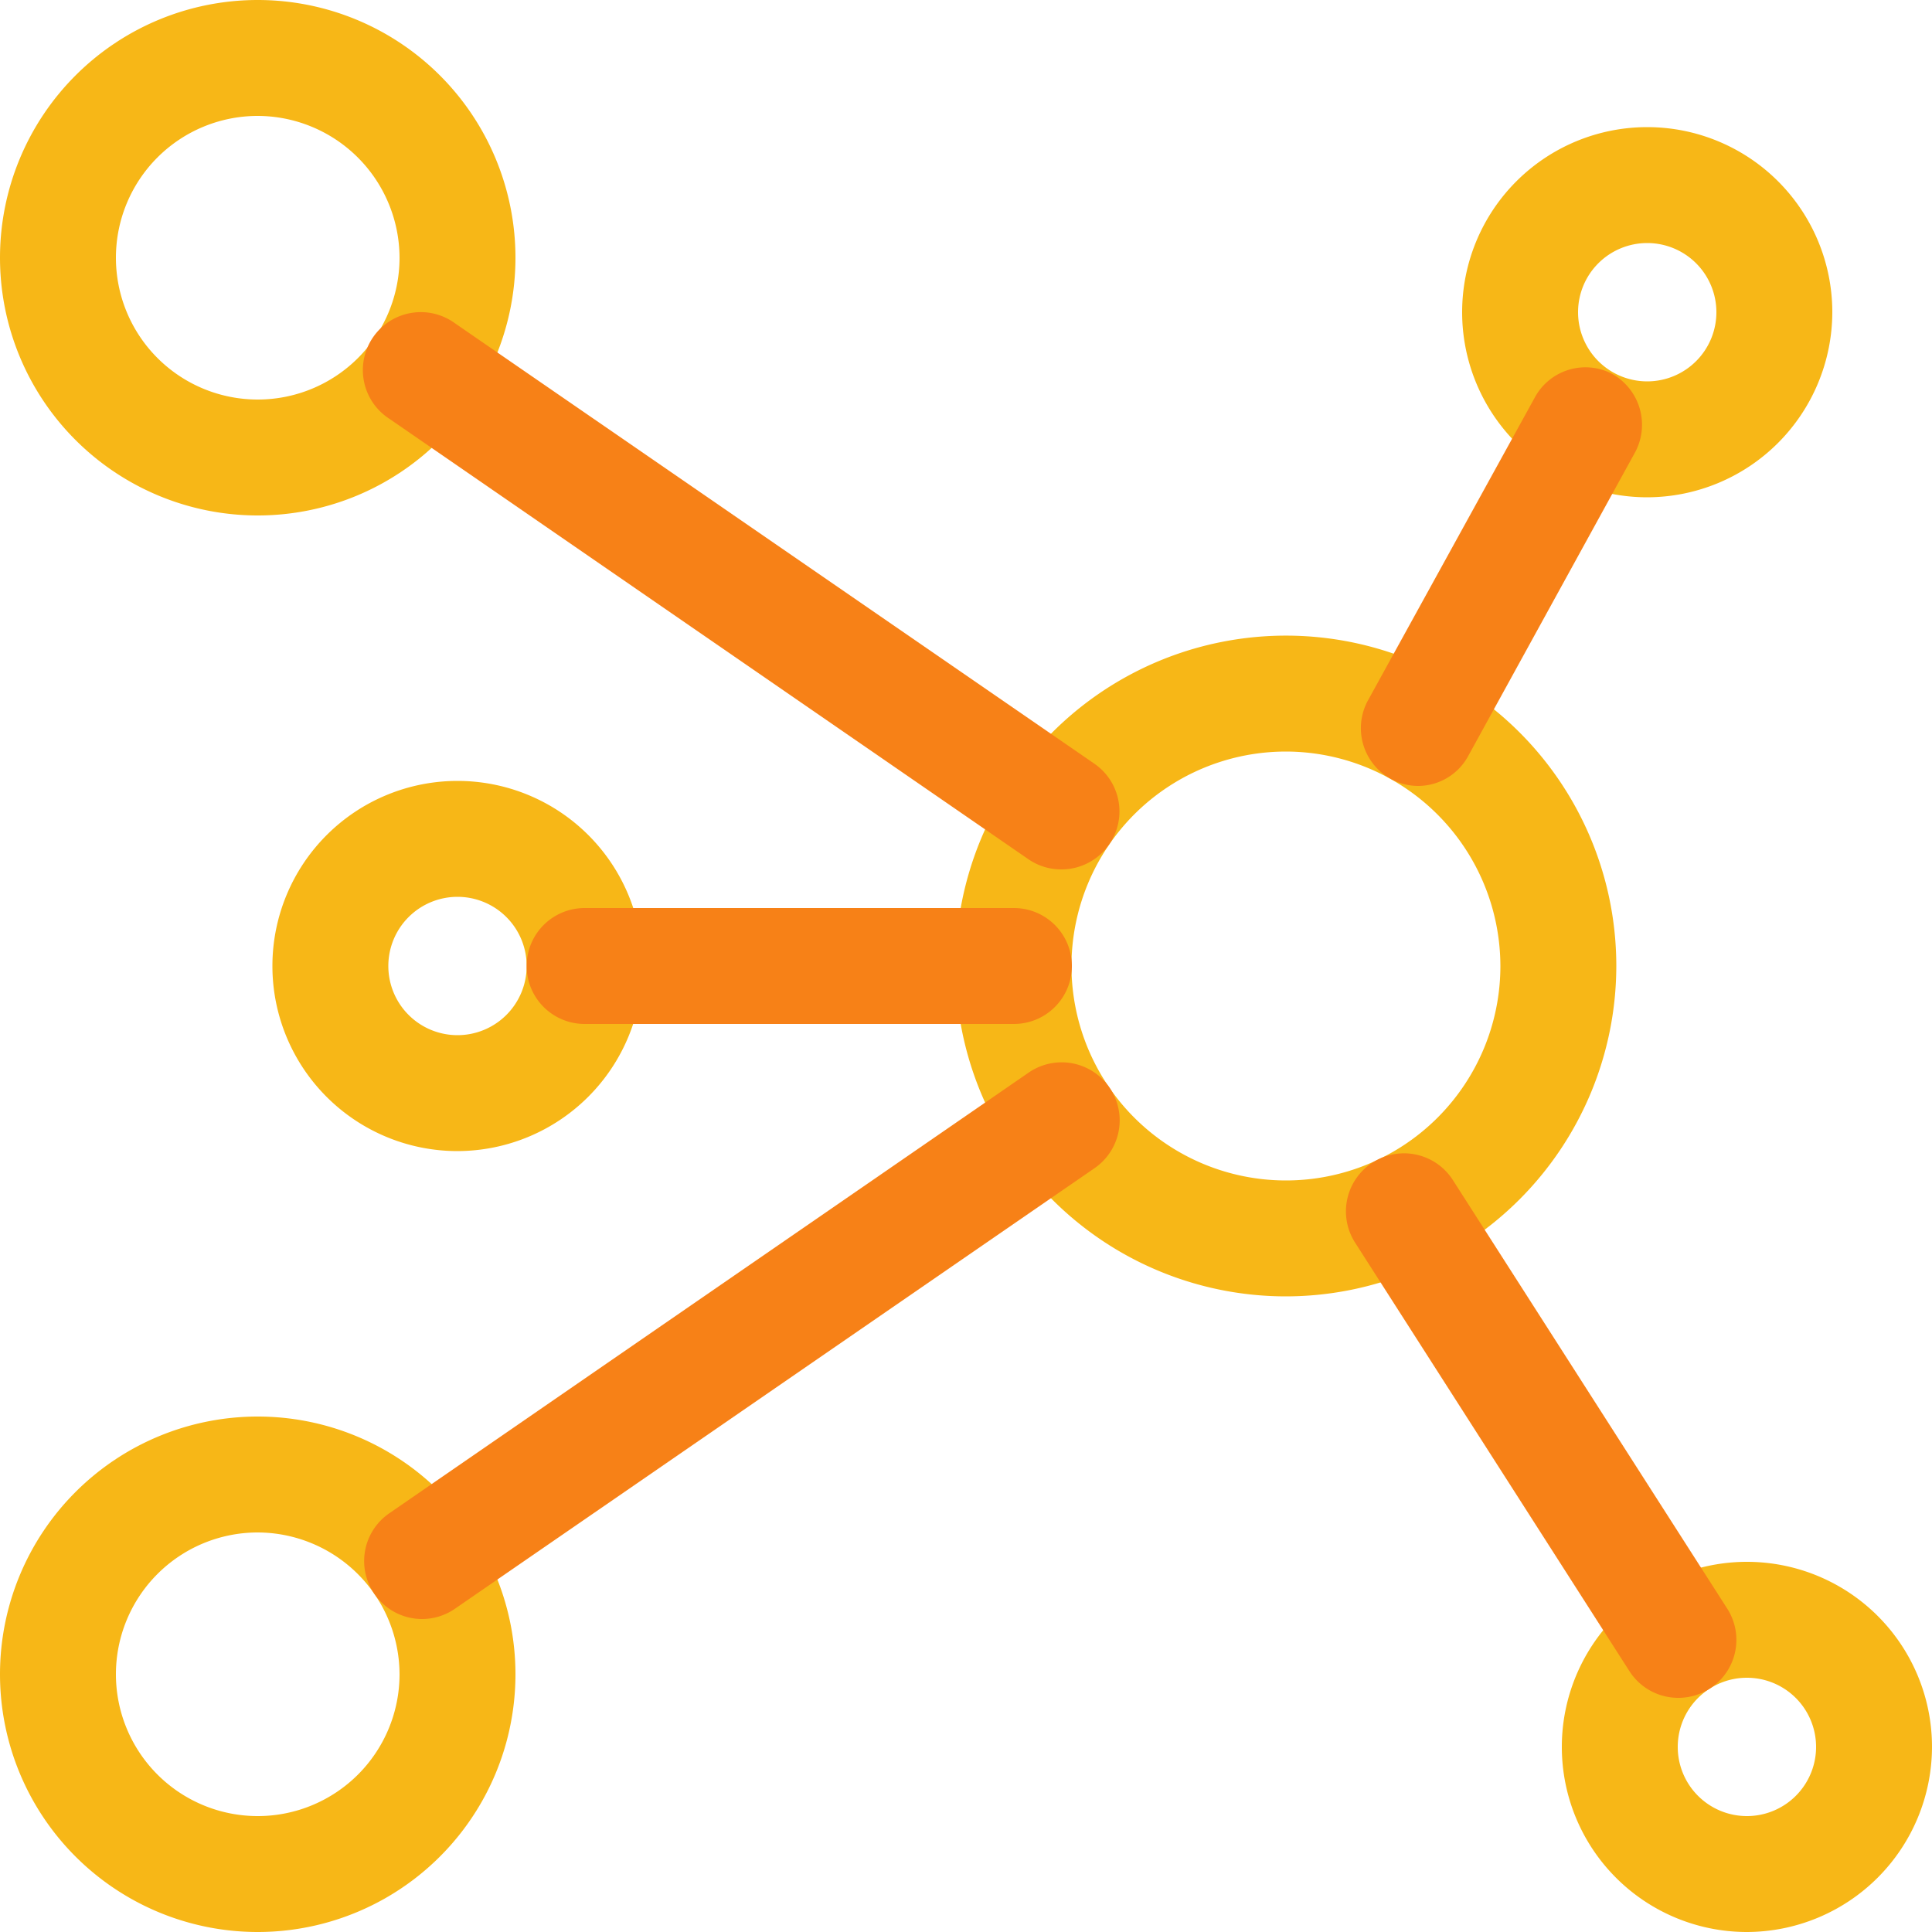
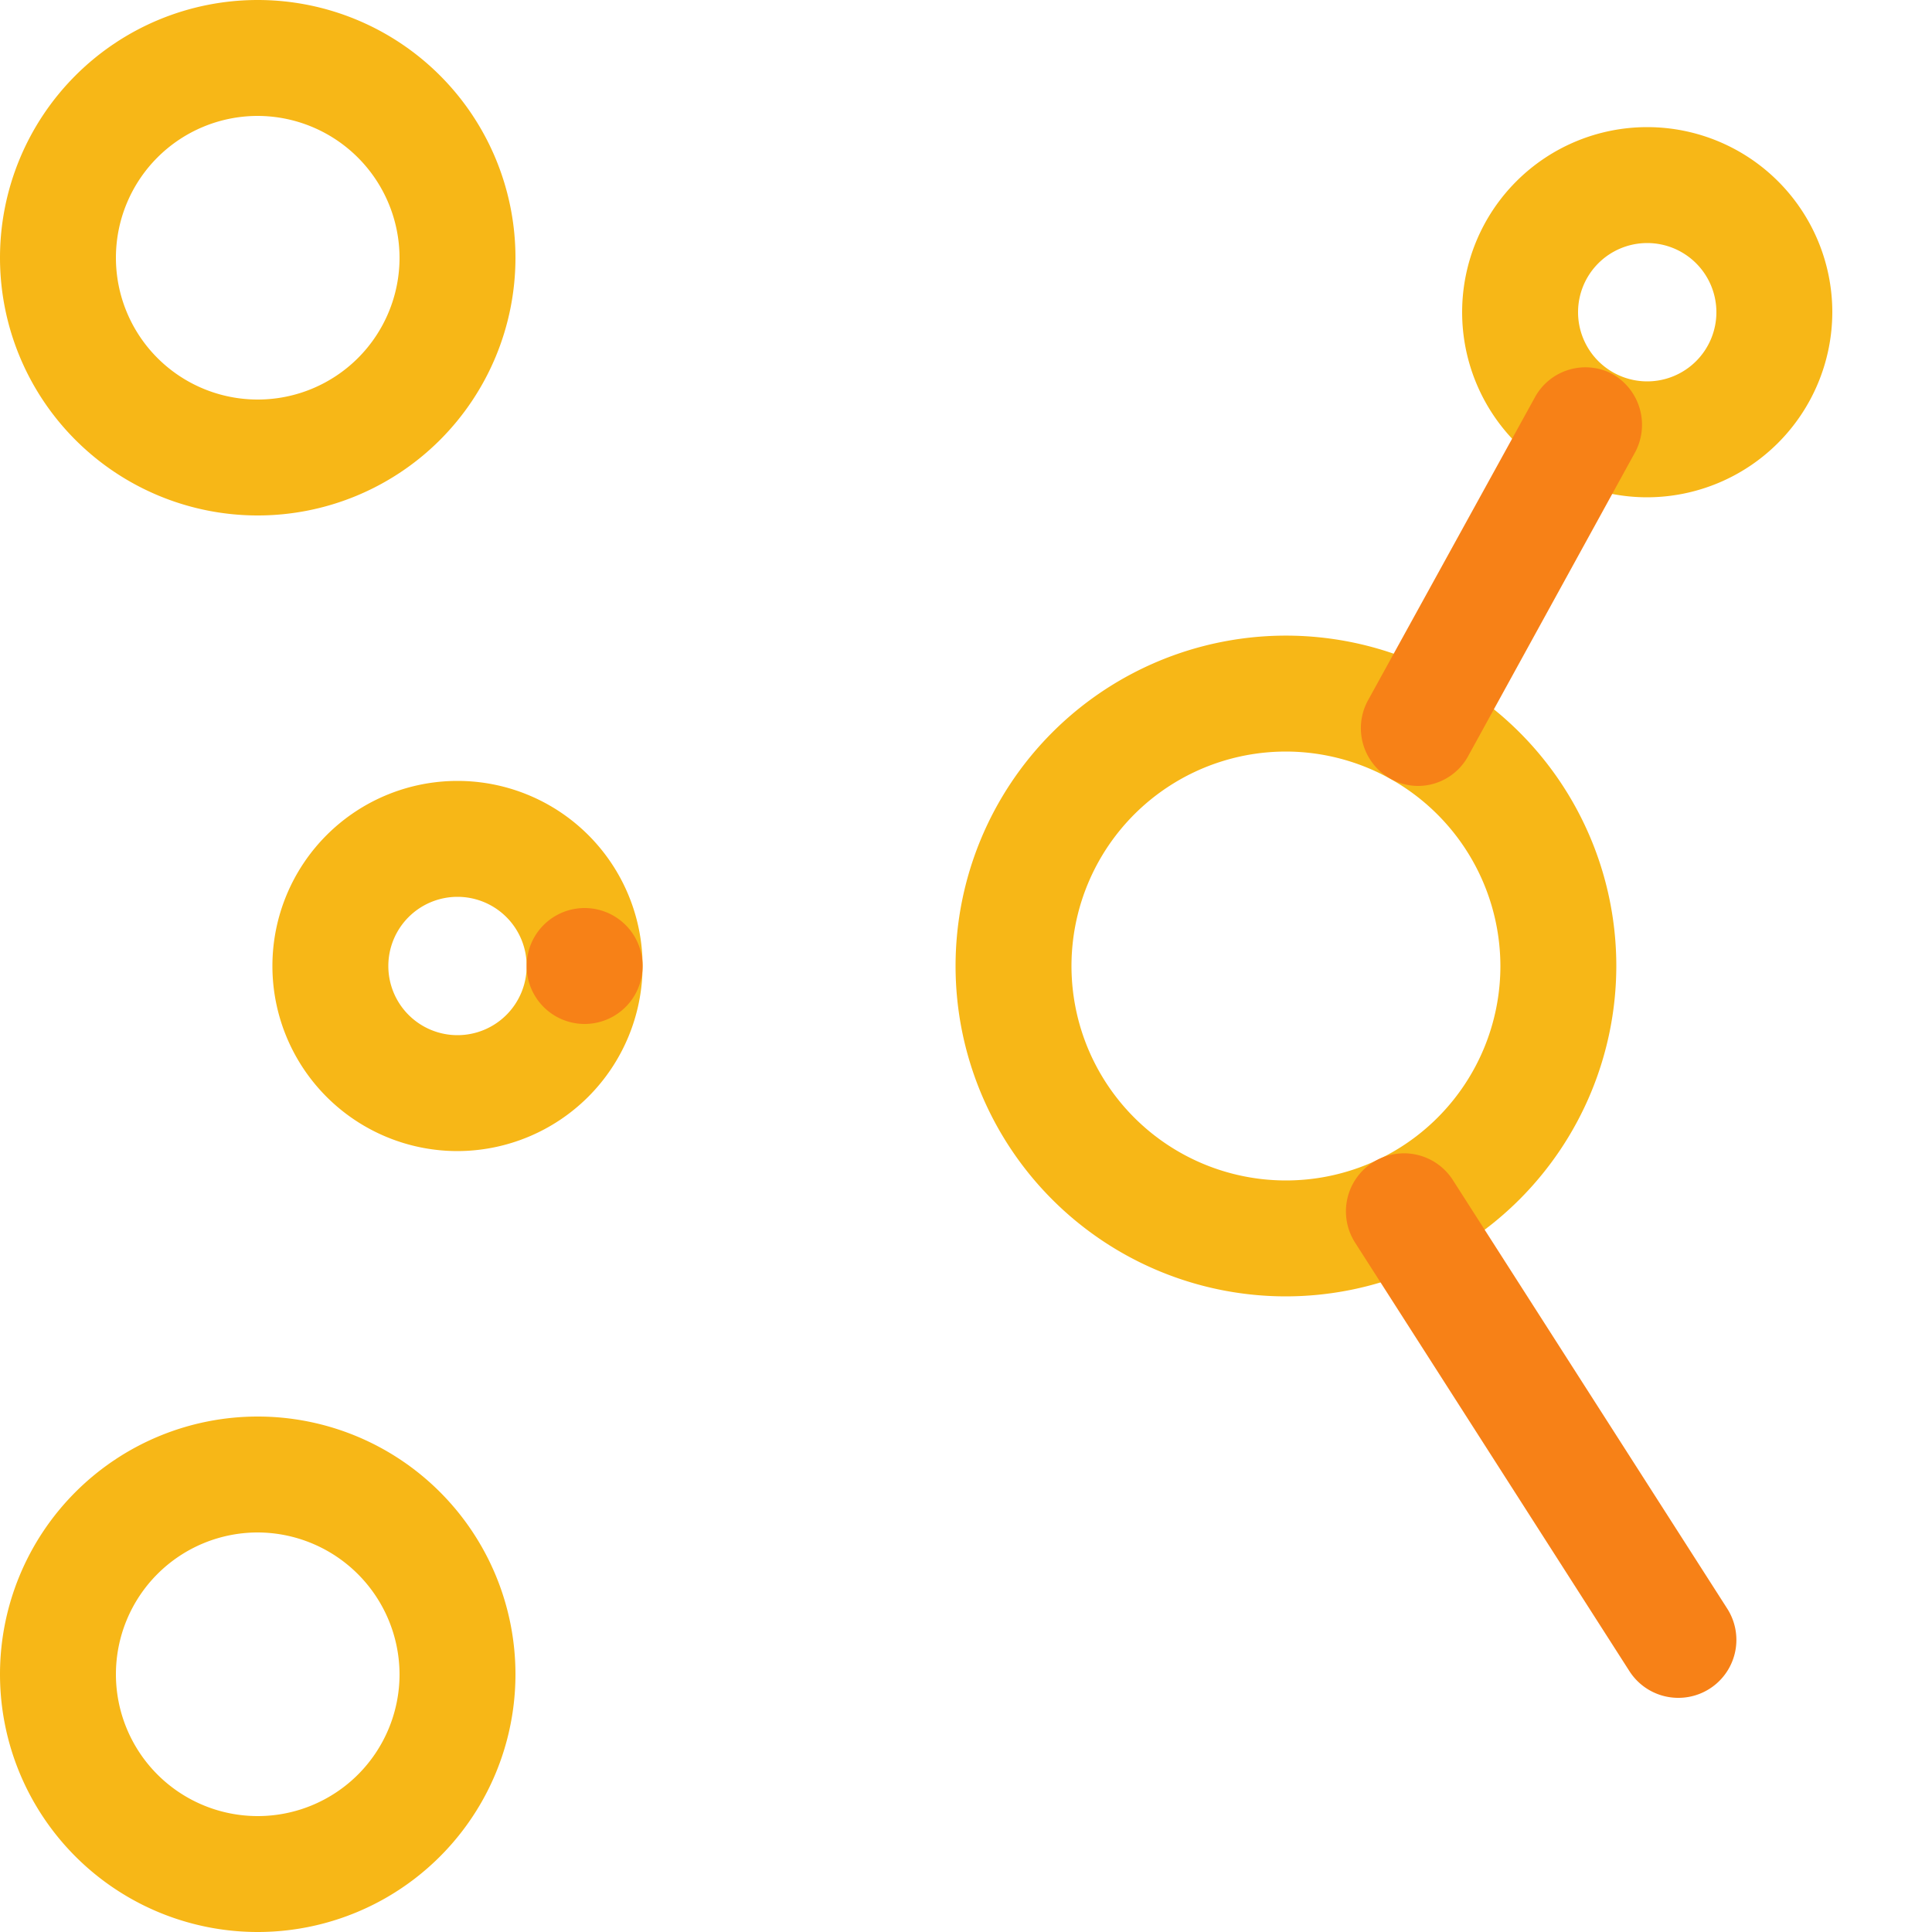
<svg xmlns="http://www.w3.org/2000/svg" viewBox="0 0 50 50">
  <defs>
    <style>.cls-1bi{isolation:isolate;}.cls-2bi{fill:#f7b717;}.cls-2bi,.cls-3bi{mix-blend-mode:multiply;}.cls-3bi{fill:#f78117;}</style>
  </defs>
  <g class="cls-1bi">
    <g id="Layer_2" data-name="Layer 2">
      <g id="Layer_1-2" data-name="Layer 1">
        <path class="cls-2bi" d="M33.28,33.55A8.55,8.55,0,1,1,41.83,25,8.56,8.56,0,0,1,33.28,33.55Zm0-14.1A5.55,5.55,0,1,0,38.83,25,5.56,5.56,0,0,0,33.28,19.45Z" />
        <path class="cls-2bi" d="M6.67,50a6.67,6.67,0,1,1,6.67-6.67A6.67,6.67,0,0,1,6.67,50Zm0-10.34a3.67,3.67,0,1,0,3.67,3.67A3.68,3.68,0,0,0,6.67,39.66Z" />
        <path class="cls-2bi" d="M11.84,29.79A4.79,4.79,0,1,1,16.63,25,4.8,4.8,0,0,1,11.84,29.79Zm0-6.58A1.79,1.79,0,1,0,13.63,25,1.79,1.79,0,0,0,11.84,23.21Z" />
-         <path class="cls-2bi" d="M45.21,50A4.79,4.79,0,1,1,50,45.21,4.8,4.8,0,0,1,45.21,50Zm0-6.58A1.79,1.79,0,1,0,47,45.21,1.79,1.79,0,0,0,45.21,43.42Z" />
        <path class="cls-2bi" d="M42.63,12.87a4.79,4.79,0,1,1,4.79-4.79A4.8,4.8,0,0,1,42.63,12.87Zm0-6.58a1.79,1.79,0,1,0,1.79,1.79A1.79,1.79,0,0,0,42.63,6.29Z" />
        <path class="cls-2bi" d="M6.67,13.34a6.67,6.67,0,1,1,6.67-6.67A6.67,6.67,0,0,1,6.67,13.34ZM6.67,3a3.67,3.67,0,1,0,3.67,3.67A3.68,3.68,0,0,0,6.67,3Z" />
-         <path class="cls-3bi" d="M27.47,22.5a1.49,1.49,0,0,1-.85-.26L10.08,10.84a1.5,1.5,0,1,1,1.7-2.47l16.55,11.4a1.5,1.5,0,0,1-.86,2.73Z" />
        <path class="cls-3bi" d="M36.71,20.34a1.47,1.47,0,0,1-.73-.19,1.5,1.5,0,0,1-.59-2l4.34-7.88a1.49,1.49,0,0,1,2-.59,1.51,1.51,0,0,1,.6,2L38,19.56A1.48,1.48,0,0,1,36.71,20.34Z" />
        <path class="cls-3bi" d="M43.44,43.94a1.5,1.5,0,0,1-1.27-.69l-7.1-11.09a1.5,1.5,0,1,1,2.53-1.62l7.1,11.09a1.5,1.5,0,0,1-1.26,2.31Z" />
-         <path class="cls-3bi" d="M26.24,26.5H15.13a1.5,1.5,0,0,1,0-3H26.24a1.5,1.5,0,0,1,0,3Z" />
-         <path class="cls-3bi" d="M10.93,41.9a1.5,1.5,0,0,1-.85-2.74l16.54-11.4a1.5,1.5,0,0,1,1.71,2.47L11.78,41.63A1.5,1.5,0,0,1,10.93,41.9Z" />
+         <path class="cls-3bi" d="M26.24,26.5H15.13a1.5,1.5,0,0,1,0-3a1.5,1.5,0,0,1,0,3Z" />
      </g>
    </g>
  </g>
</svg>